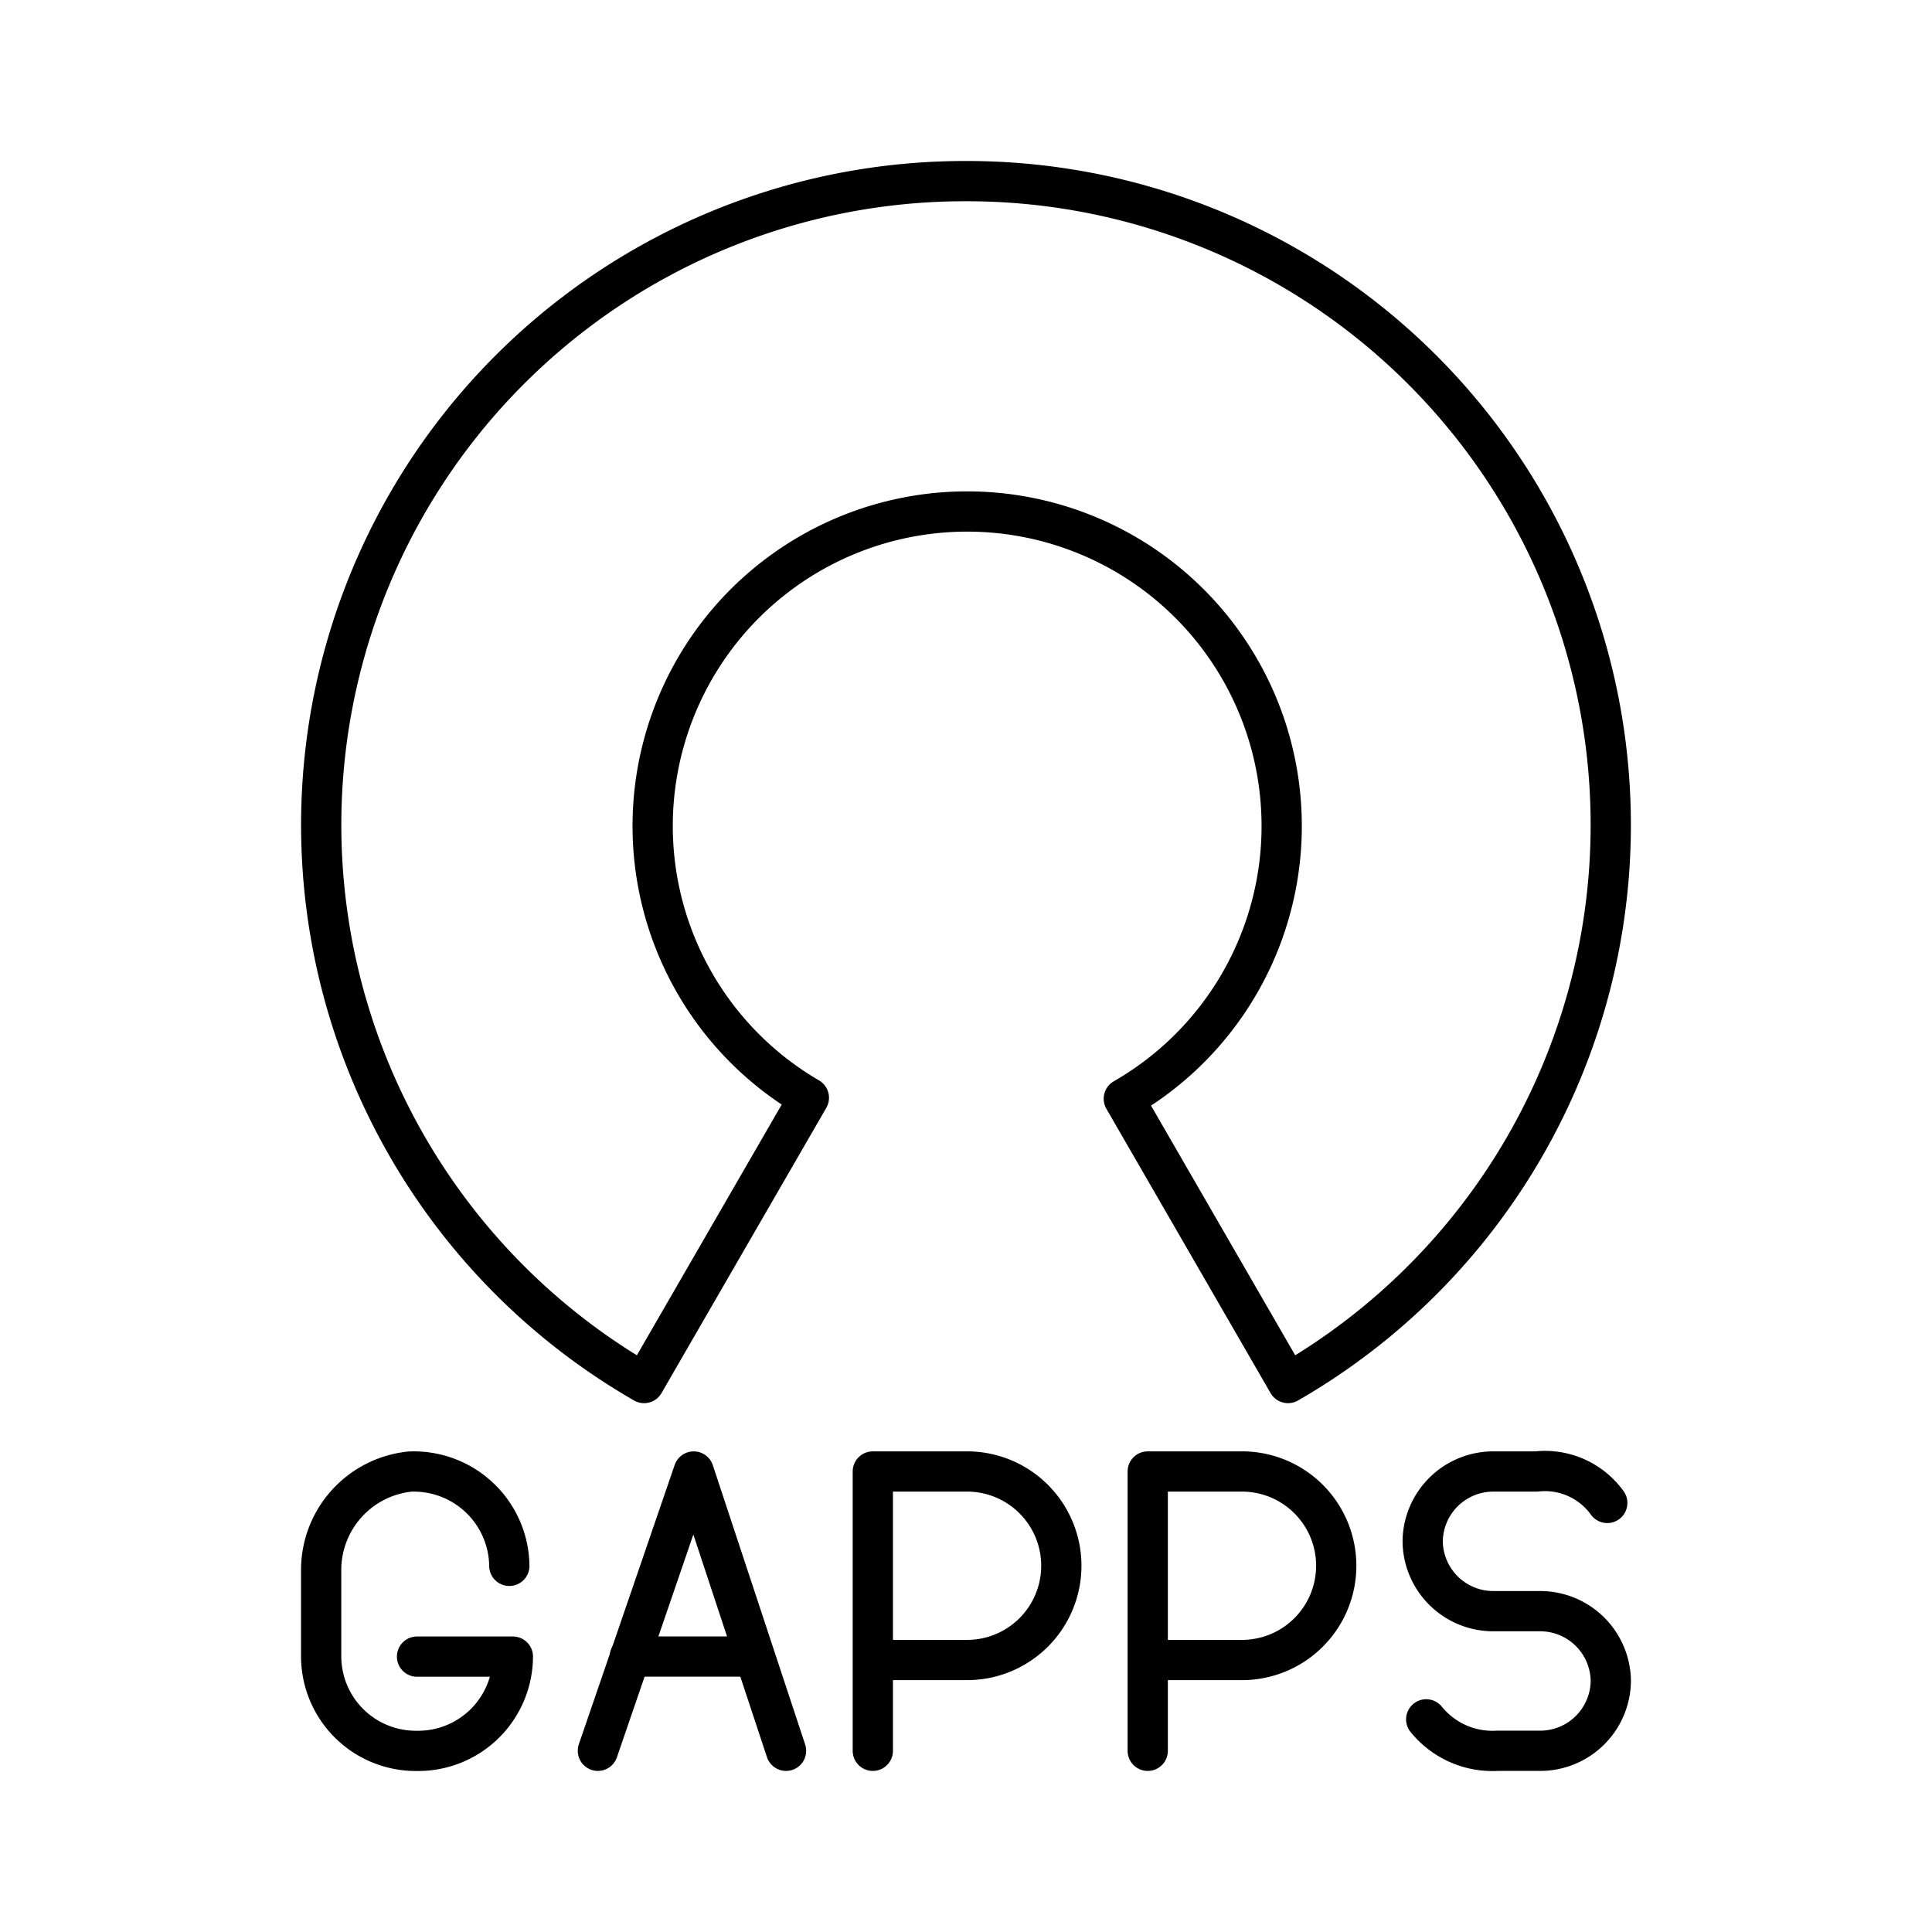
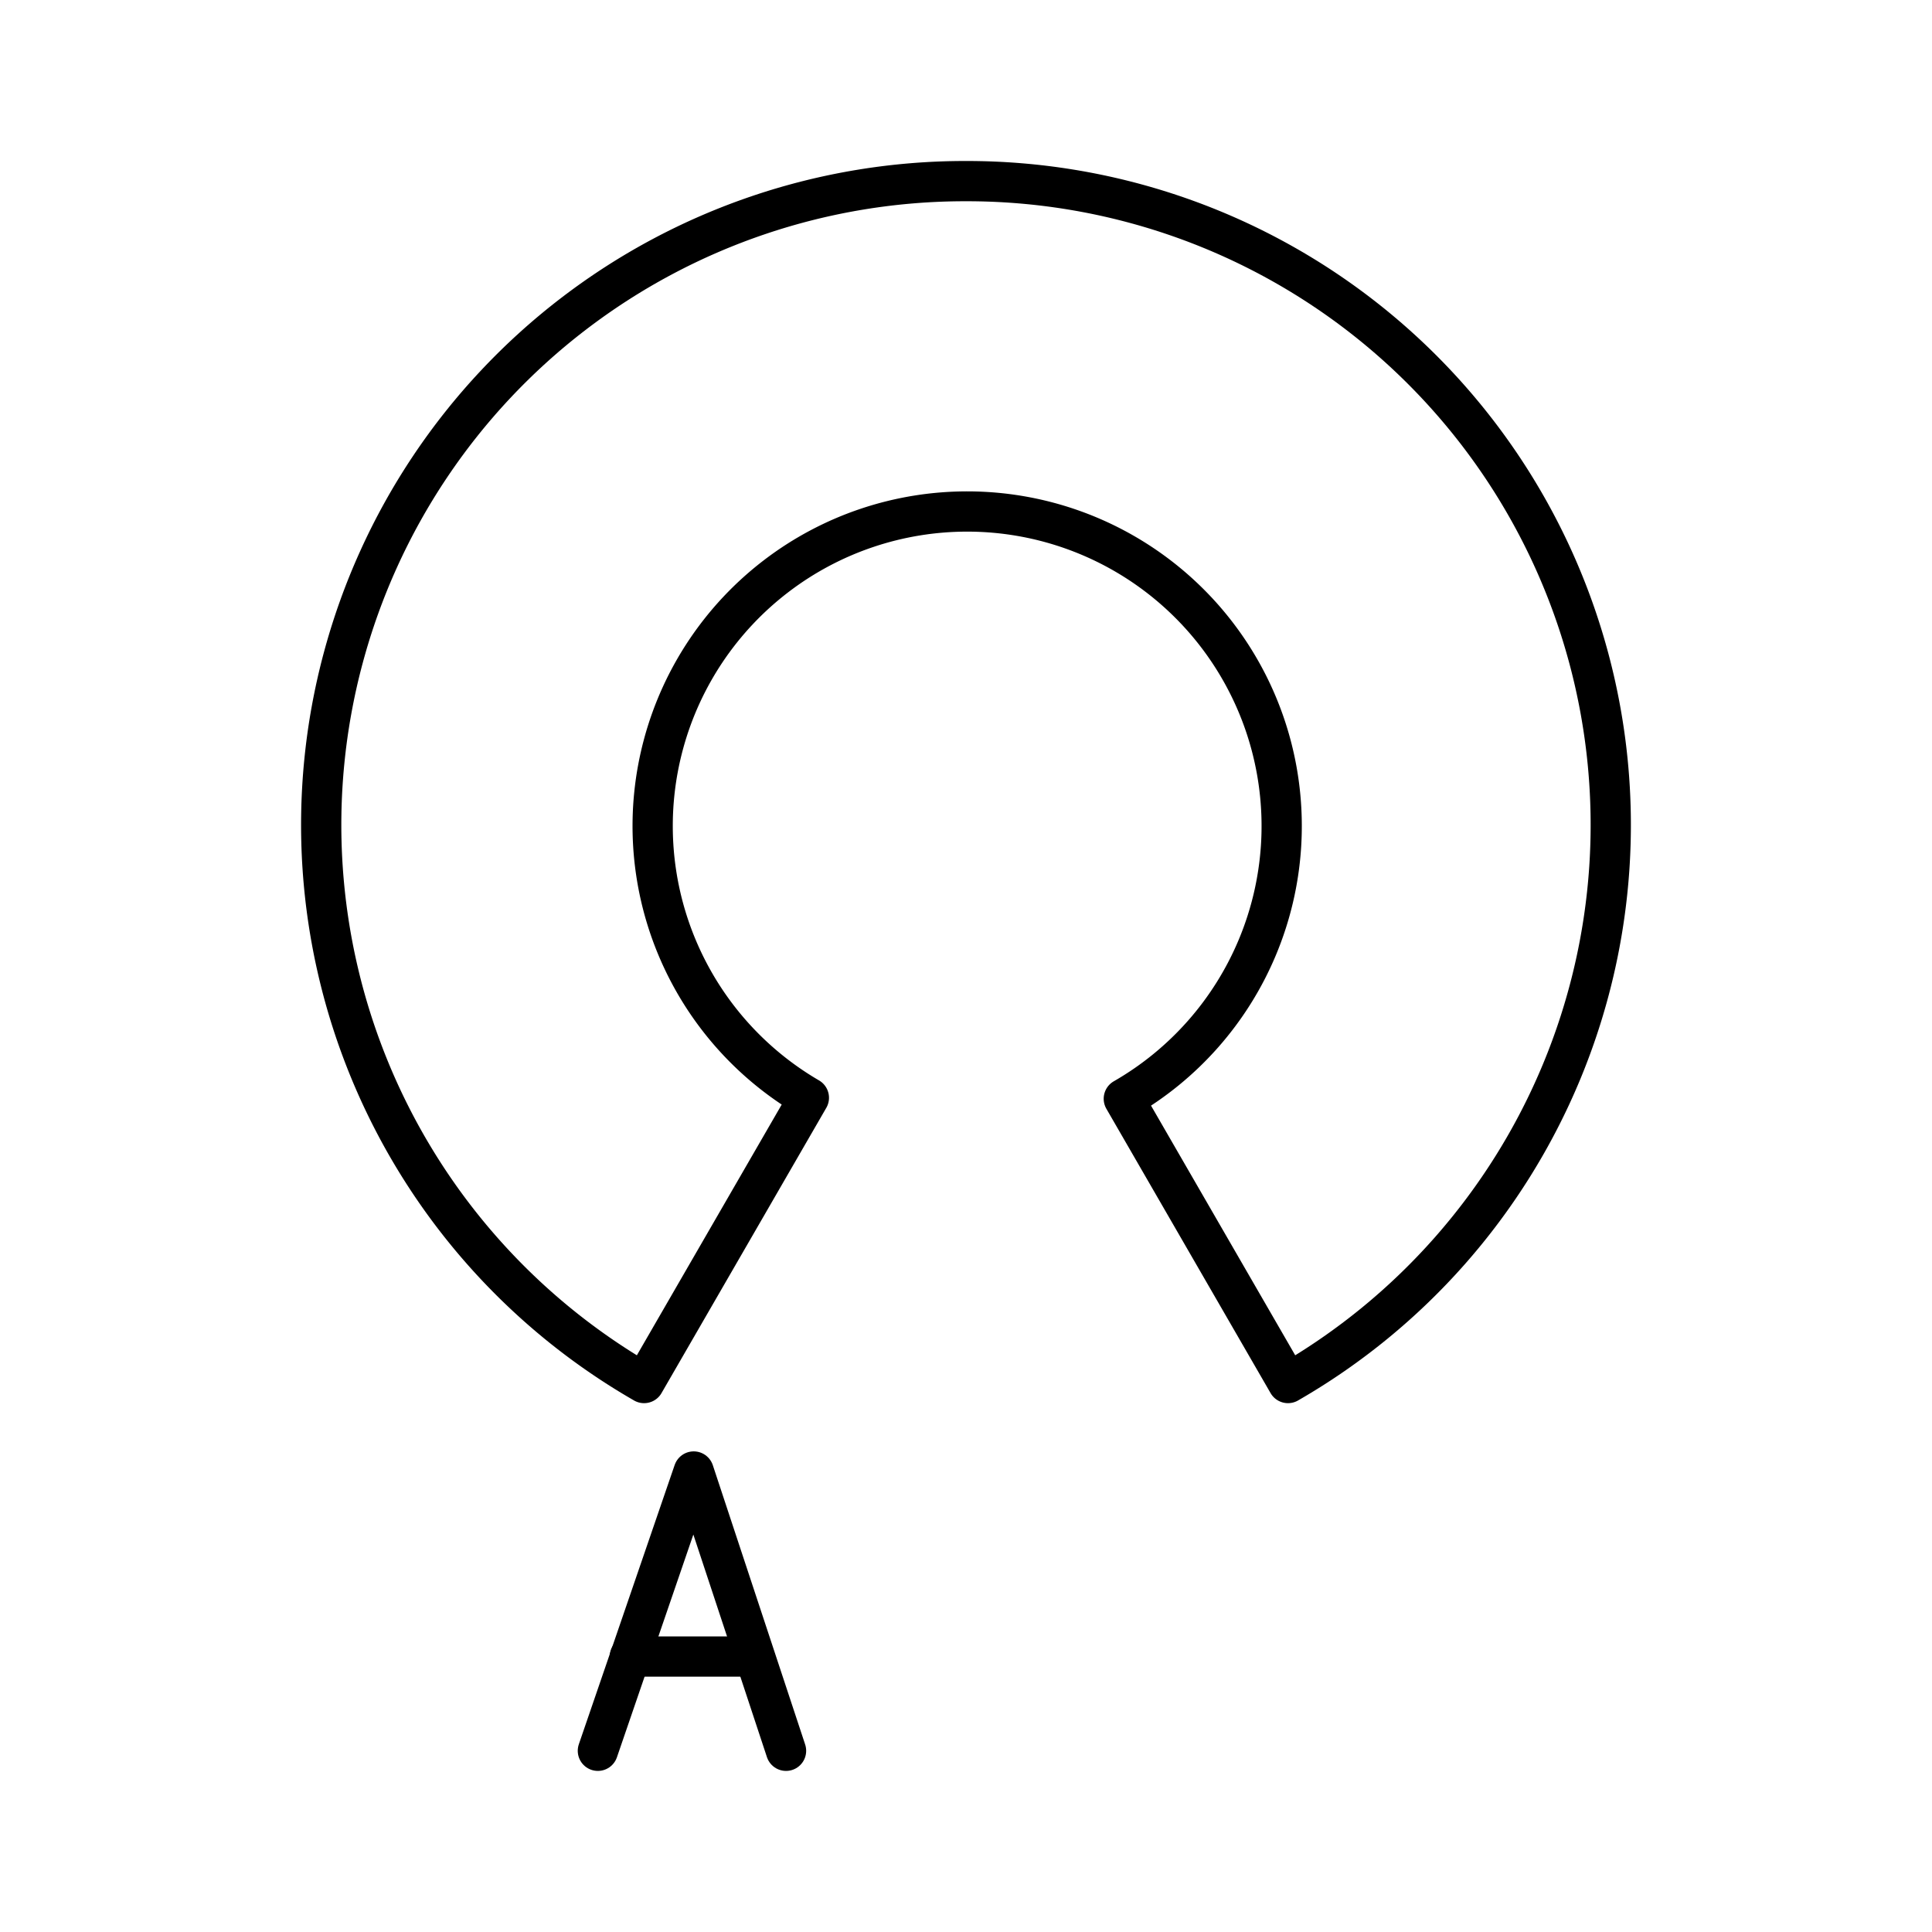
<svg xmlns="http://www.w3.org/2000/svg" width="800px" height="800px" viewBox="0 0 48 48">
  <defs>
    <style>.a{fill:none;stroke:#000000;stroke-linecap:round;stroke-linejoin:round;}</style>
  </defs>
-   <path class="a" d="M12.654,38.903a2.373,2.373,0,0,0-2.47-2.342A2.458,2.458,0,0,0,7.979,38.99v2.168A2.352,2.352,0,0,0,10.361,43.5h0a2.352,2.352,0,0,0,2.381-2.342H10.361" />
-   <path class="a" d="M21.685,43.498V36.559H23.978a2.342,2.342,0,1,1,0,4.683H21.685" />
  <polyline class="a" points="19.529 43.498 17.235 36.559 14.854 43.498" />
  <line class="a" x1="15.648" y1="41.156" x2="18.735" y2="41.156" />
-   <path class="a" d="M35.434,42.717a2.118,2.118,0,0,0,1.764.781h1.058a1.755,1.755,0,0,0,1.764-1.735h0a1.755,1.755,0,0,0-1.764-1.734H37.11a1.755,1.755,0,0,1-1.764-1.735h0A1.755,1.755,0,0,1,37.11,36.559h1.058a1.907,1.907,0,0,1,1.764.781" />
-   <path class="a" d="M28.515,43.498V36.559h2.293a2.342,2.342,0,1,1,0,4.683H28.515" />
  <path class="a" d="M24,4.5a15.995,15.995,0,0,0-7.998,29.861l4.094-7.087a7.814,7.814,0,1,1,7.825.024L32,34.361A15.996,15.996,0,0,0,24,4.5Z" />
</svg>